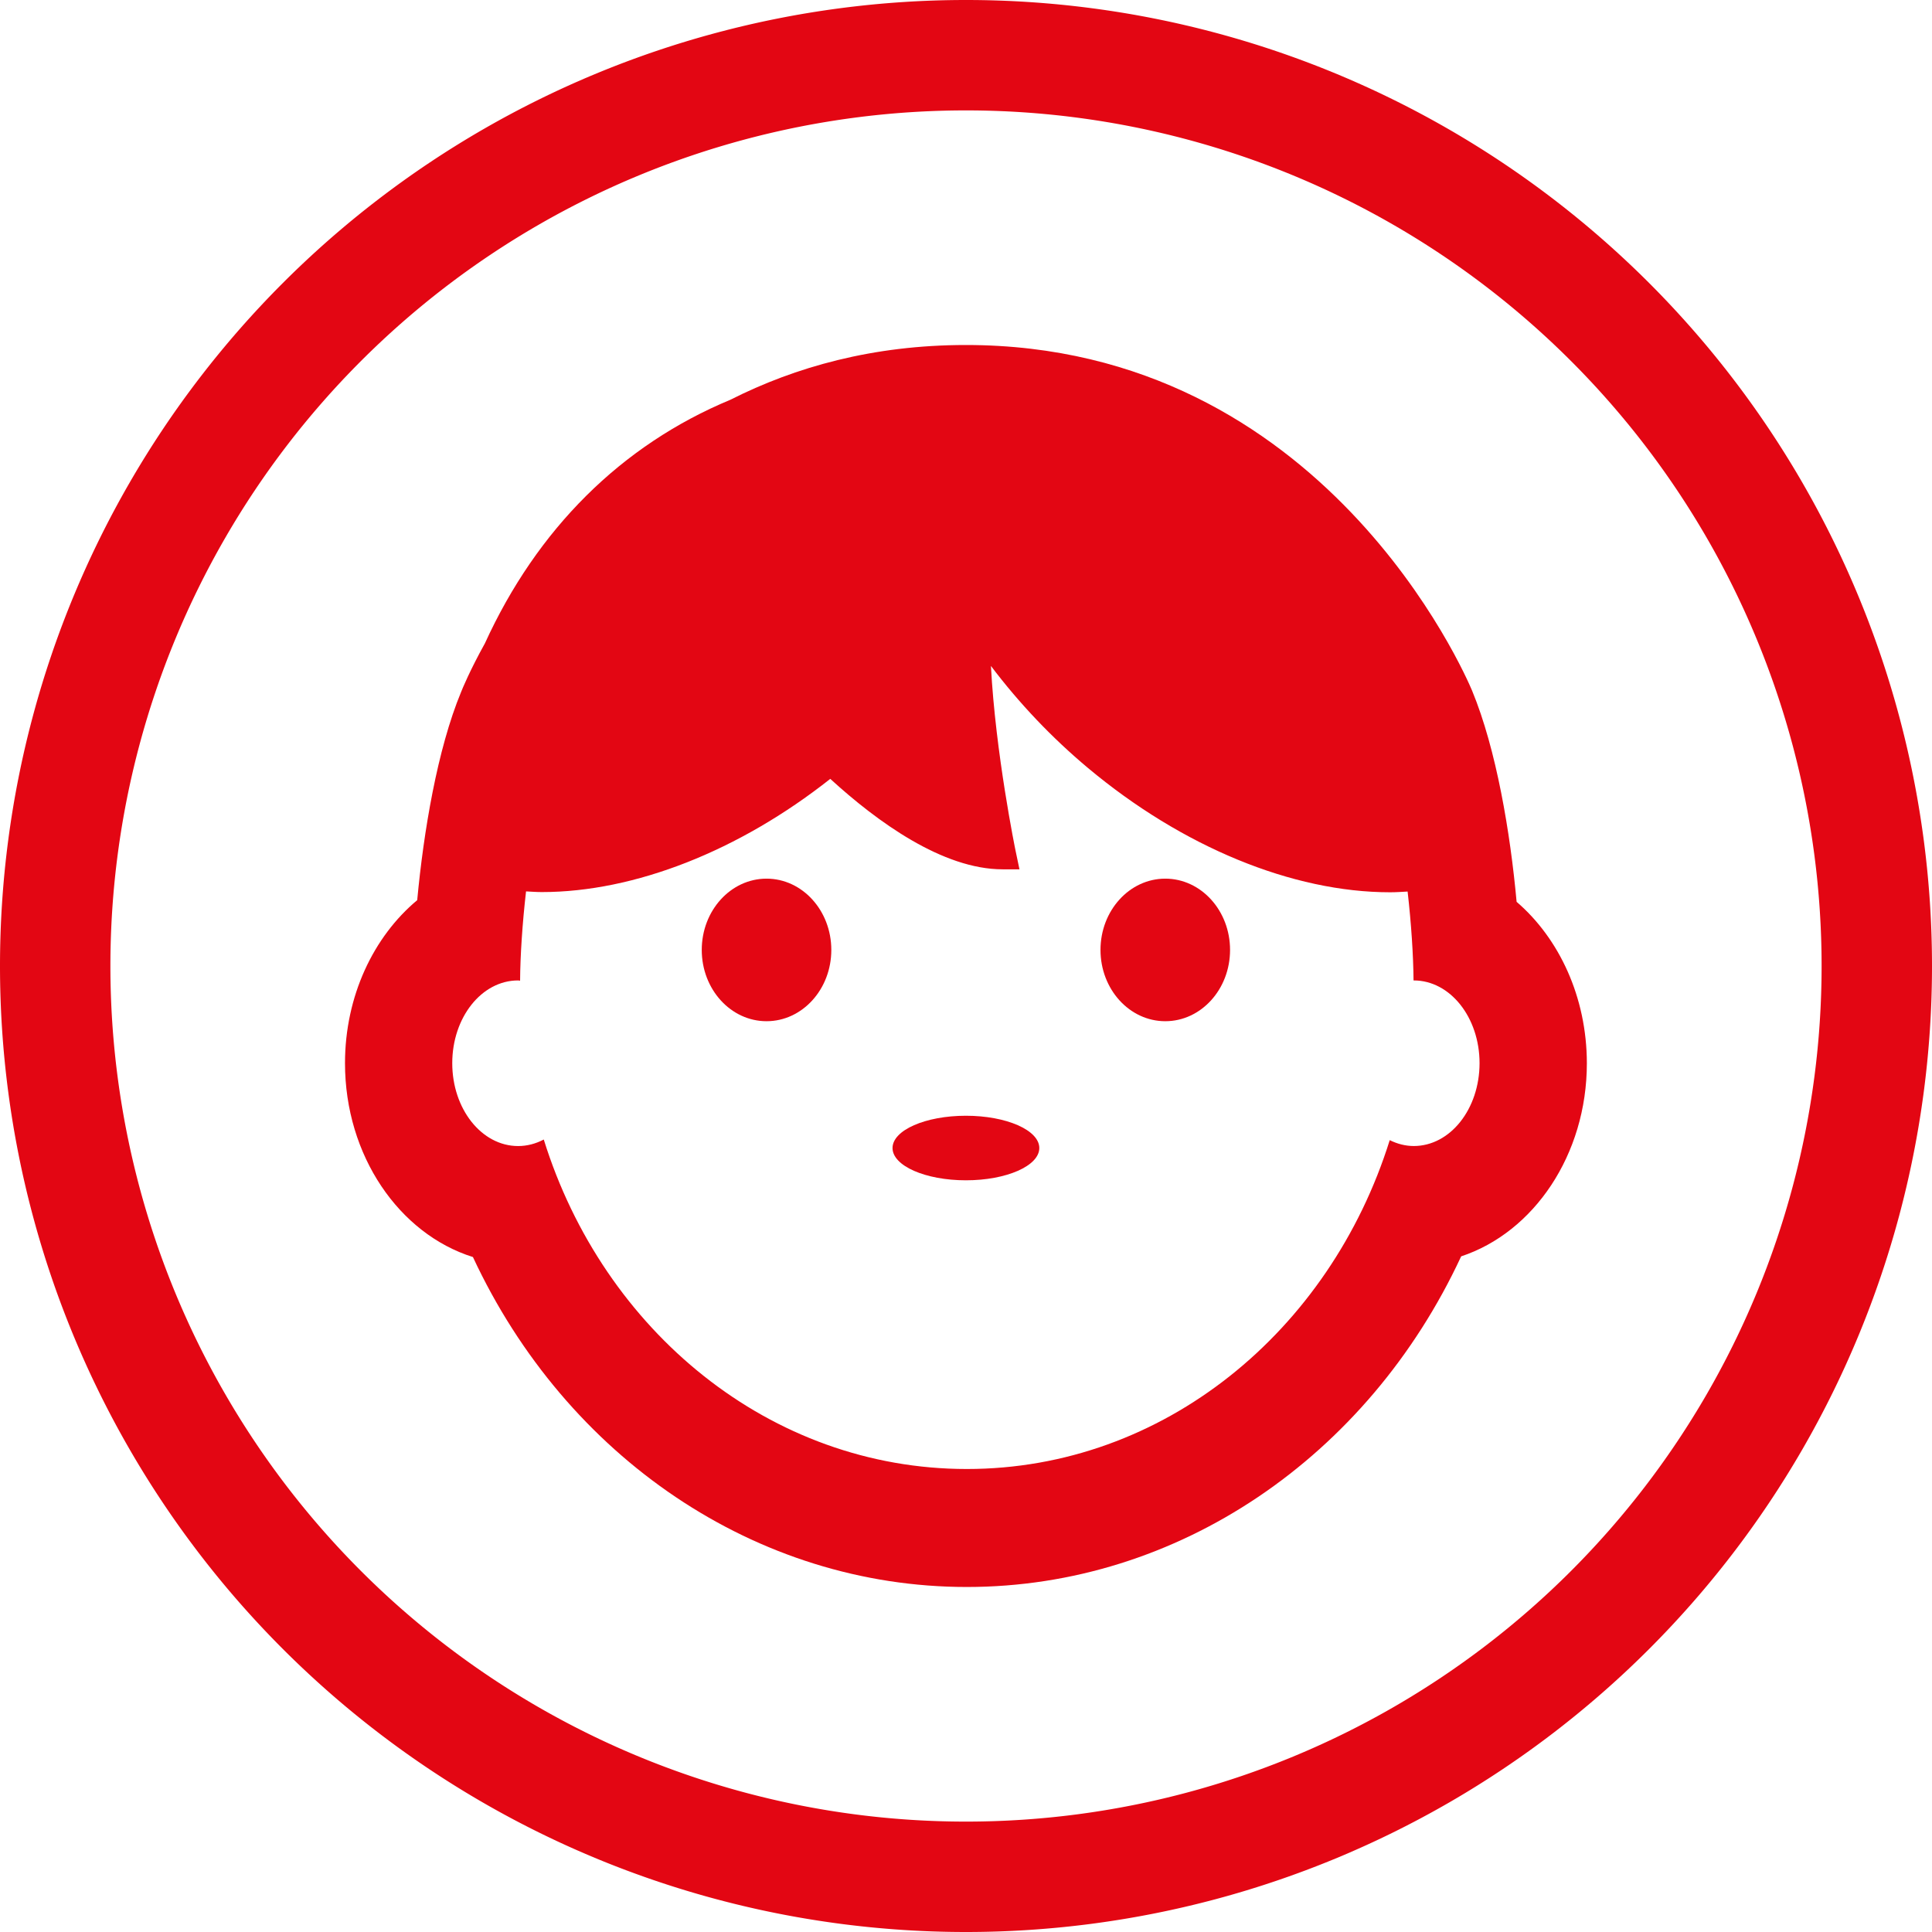
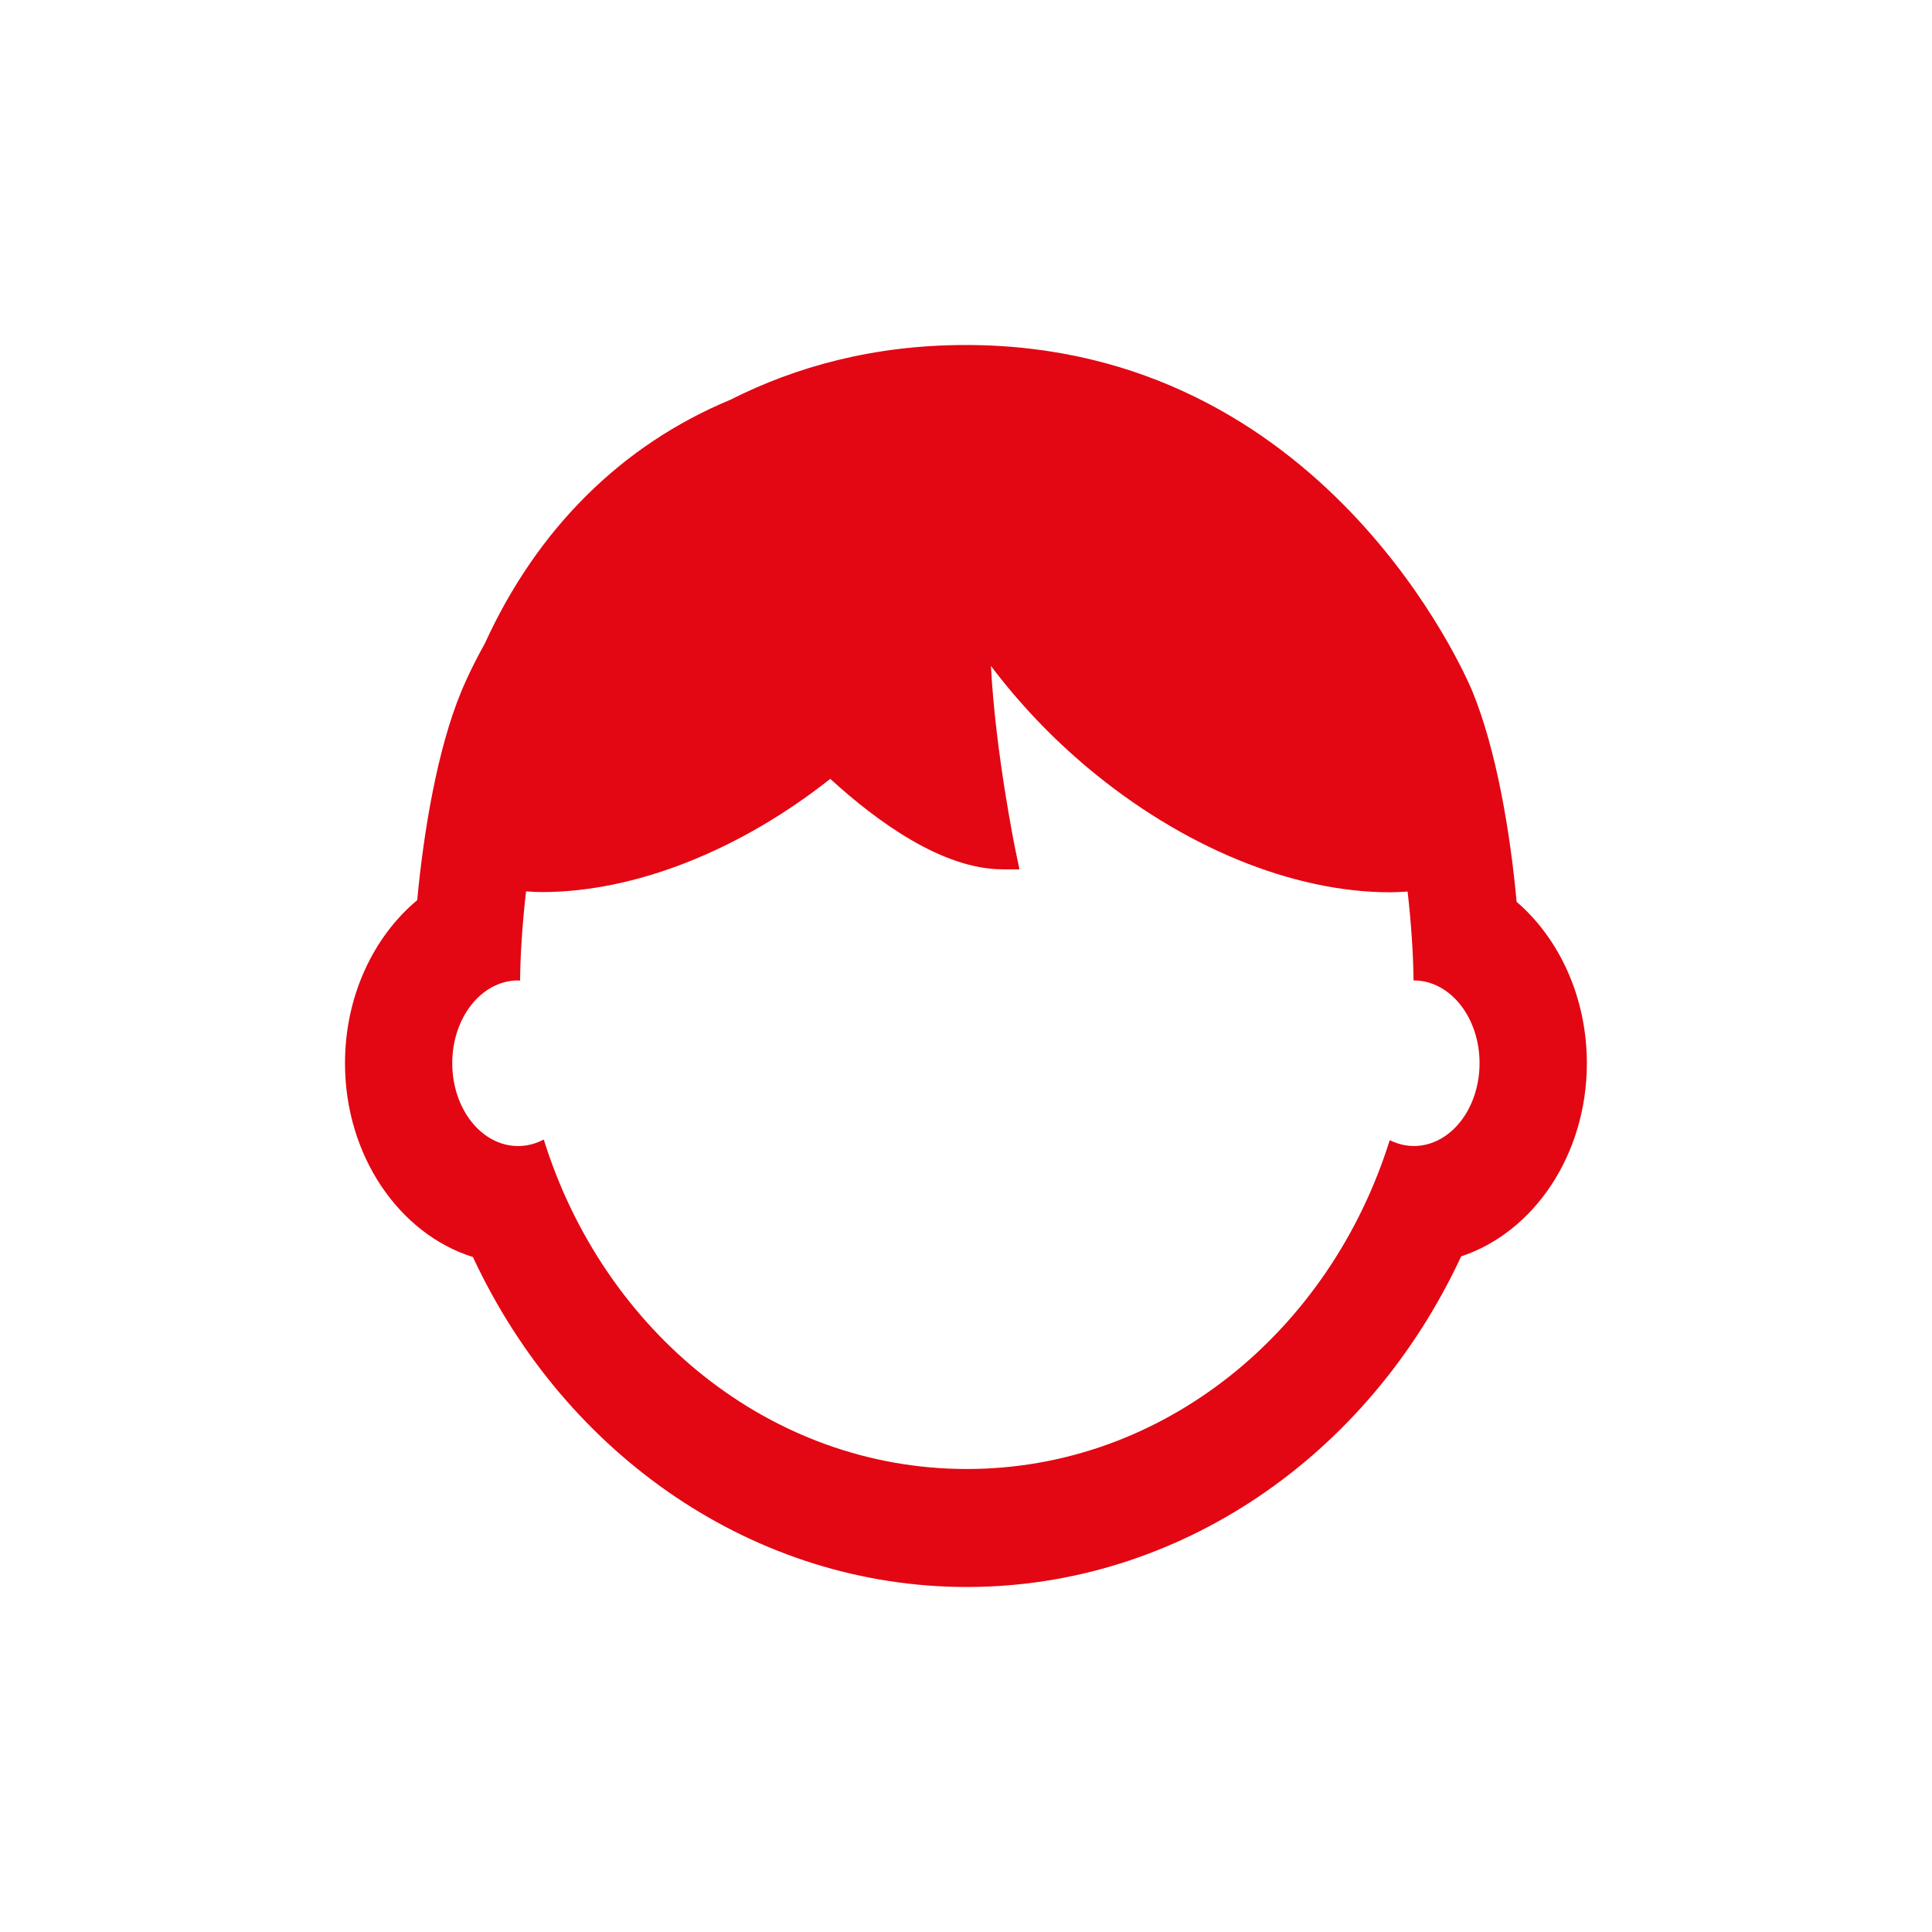
<svg xmlns="http://www.w3.org/2000/svg" xmlns:ns1="http://sodipodi.sourceforge.net/DTD/sodipodi-0.dtd" xmlns:ns2="http://www.inkscape.org/namespaces/inkscape" fill="#000000" version="1.1" id="Capa_1" width="140" height="140" viewBox="0 0 140 140" xml:space="preserve" ns1:docname="icon-restaurant-children-menu.svg" ns2:version="1.4 (86a8ad7, 2024-10-11)">
  <defs id="defs3" />
  <ns1:namedview id="namedview3" pagecolor="#ffffff" bordercolor="#666666" borderopacity="1.0" ns2:showpageshadow="2" ns2:pageopacity="0.0" ns2:pagecheckerboard="0" ns2:deskcolor="#d1d1d1" ns2:zoom="3.233592" ns2:cx="22.73014" ns2:cy="54.119382" ns2:window-width="1920" ns2:window-height="991" ns2:window-x="2391" ns2:window-y="-9" ns2:window-maximized="1" ns2:current-layer="Capa_1" />
  <g id="g3" transform="matrix(1.943,0,0,2.138,25,20.489)" style="fill:#e30613;fill-opacity:1;stroke-width:0.491">
    <g id="g2" style="fill:#e30613;fill-opacity:1;stroke-width:0.491">
-       <ellipse cx="23.157" cy="29.327" rx="2.737" ry="1.094" id="ellipse1" style="fill:#e30613;fill-opacity:1;stroke-width:0.491" />
      <path d="M 43.695,20.983 C 43.461,18.651 42.943,15.823 42.035,13.826 41.811,13.341 36.518,2.11 23.157,2.11 19.698,2.11 16.793,2.854 14.375,3.965 10.301,5.504 7.162,8.352 5.217,12.223 4.659,13.137 4.375,13.765 4.33,13.87 3.442,15.817 2.932,18.606 2.693,20.926 1.063,22.162 0,24.179 0,26.452 c 0,3.139 2.025,5.787 4.771,6.57 3.479,6.789 10.56,11.183 18.422,11.183 7.867,0 14.955,-4.403 18.434,-11.206 2.704,-0.812 4.688,-3.439 4.688,-6.547 -0.003,-2.238 -1.032,-4.229 -2.62,-5.469 z m -3.836,8.276 c -0.316,0 -0.618,-0.074 -0.896,-0.199 -2.23,6.479 -8.44,11.146 -15.771,11.146 C 15.854,40.206 9.635,35.527 7.413,29.039 7.117,29.18 6.795,29.26 6.455,29.26 5.094,29.259 4,28.002 4,26.452 c 0,-1.549 1.094,-2.805 2.455,-2.805 0.025,0 0.049,0.007 0.075,0.008 0.007,-0.862 0.084,-1.928 0.222,-3.026 0.195,0.009 0.389,0.023 0.588,0.023 3.457,0 7.356,-1.395 10.758,-3.837 1.751,1.456 4.193,3.066 6.429,3.066 h 0.627 L 25.013,19.27 c -0.01,-0.039 -0.755,-3.34 -0.923,-6.282 1.059,1.273 2.271,2.432 3.615,3.455 3.523,2.68 7.633,4.216 11.273,4.216 0.223,0 0.438,-0.014 0.652,-0.025 0.137,1.095 0.213,2.154 0.221,3.014 0.004,0 0.006,-0.001 0.008,-0.001 1.361,0 2.454,1.256 2.454,2.805 -0.001,1.55 -1.092,2.807 -2.454,2.807 z" id="path1" style="fill:#e30613;fill-opacity:1;stroke-width:0.491" />
-       <circle cx="15.721" cy="22.613" r="2.416" id="circle1" style="fill:#e30613;fill-opacity:1;stroke-width:0.491" />
-       <circle cx="30.592" cy="22.613" r="2.416" id="circle2" style="fill:#e30613;fill-opacity:1;stroke-width:0.491" />
    </g>
  </g>
-   <path id="path3" style="fill:#e30613;fill-opacity:1;stroke-width:13.788;stroke-miterlimit:0" d="M 70,0 A 70,70 0 0 0 0,70 70,70 0 0 0 70,140 70,70 0 0 0 140,70 70,70 0 0 0 70,0 Z m 0,8 A 62,62 0 0 1 132,70 62,62 0 0 1 70,132 62,62 0 0 1 8,70 62,62 0 0 1 70,8 Z" />
</svg>